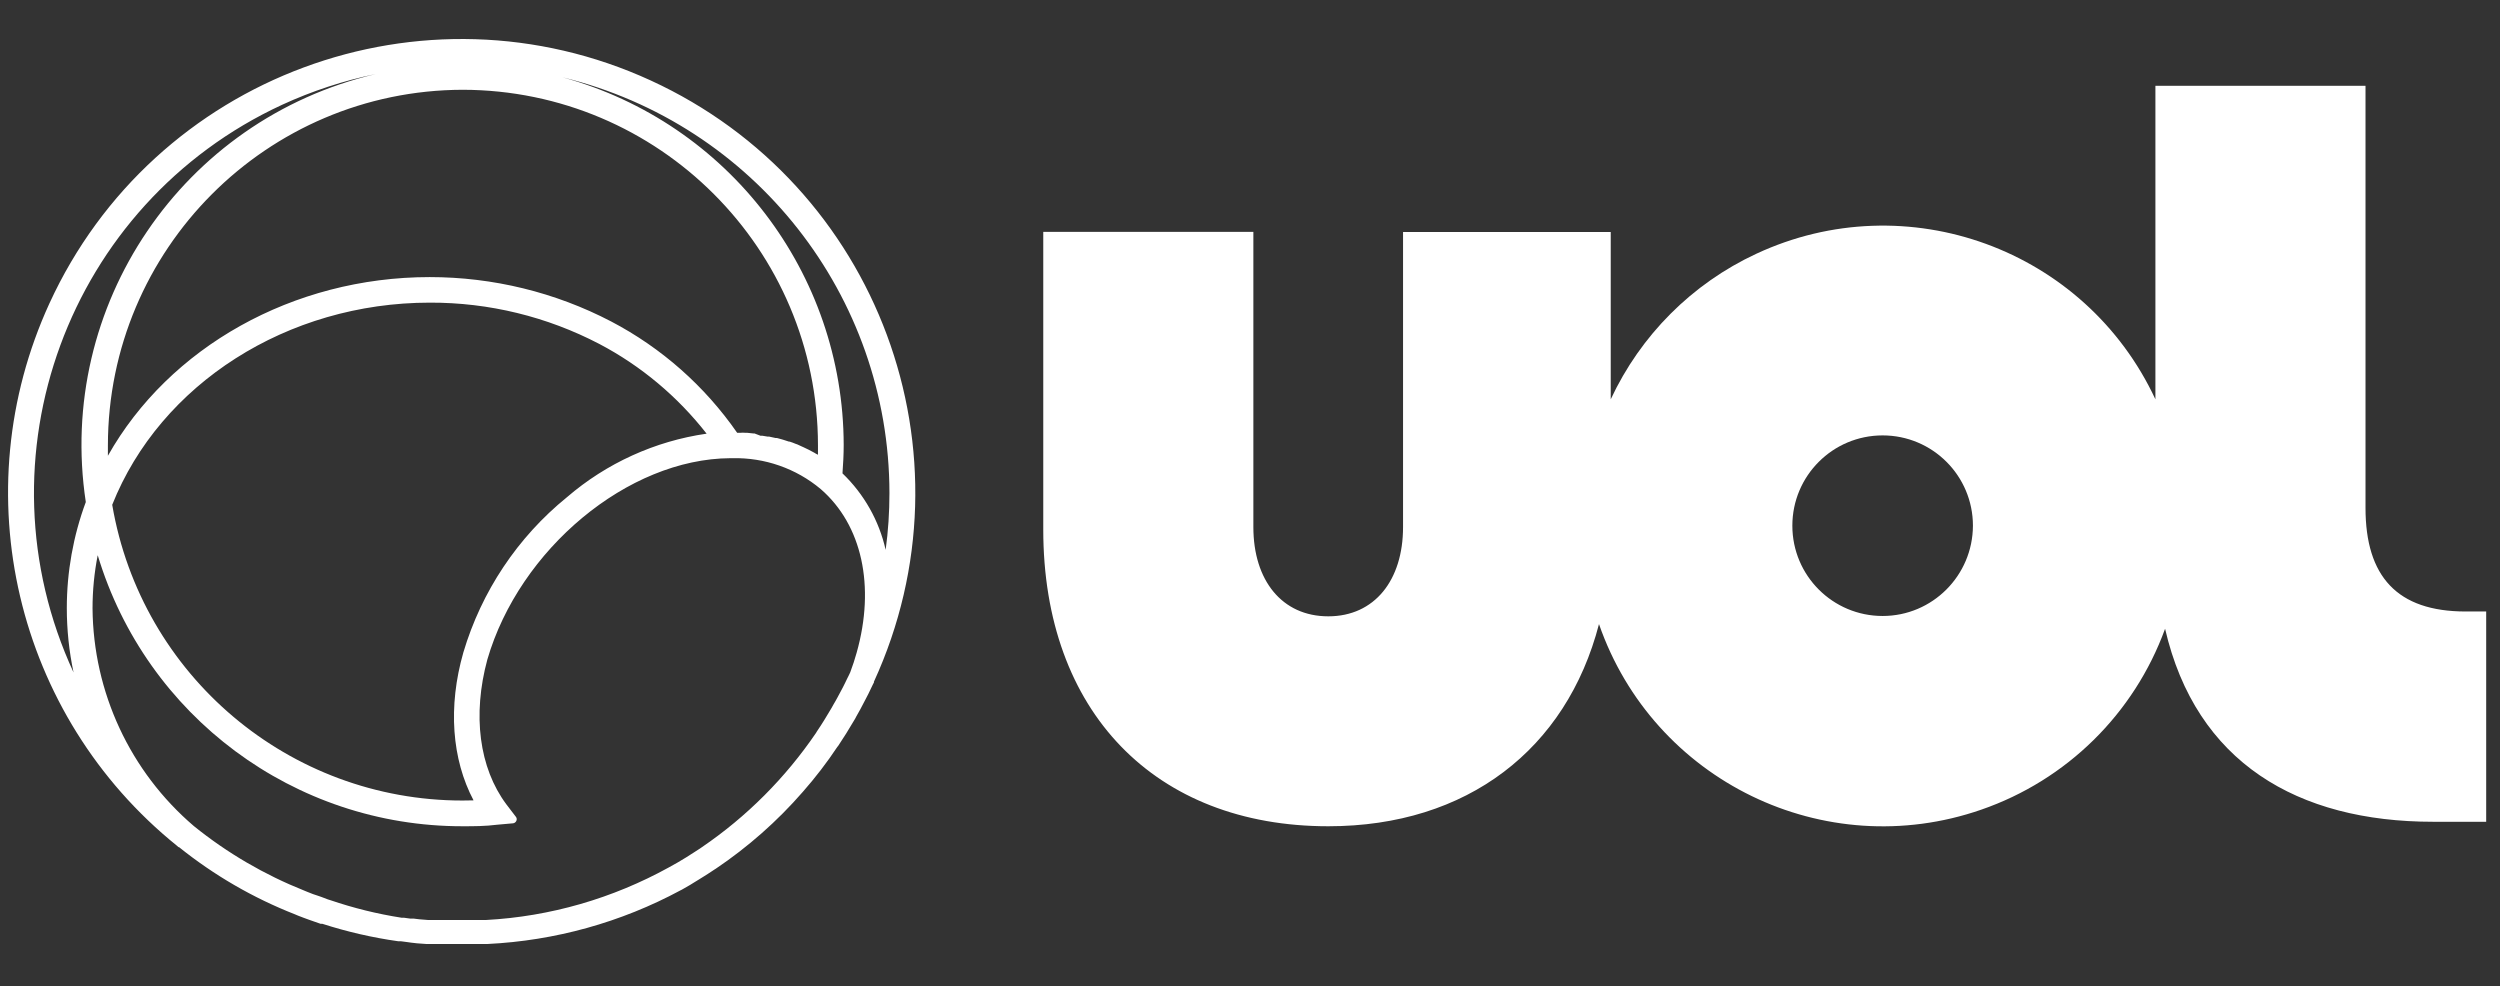
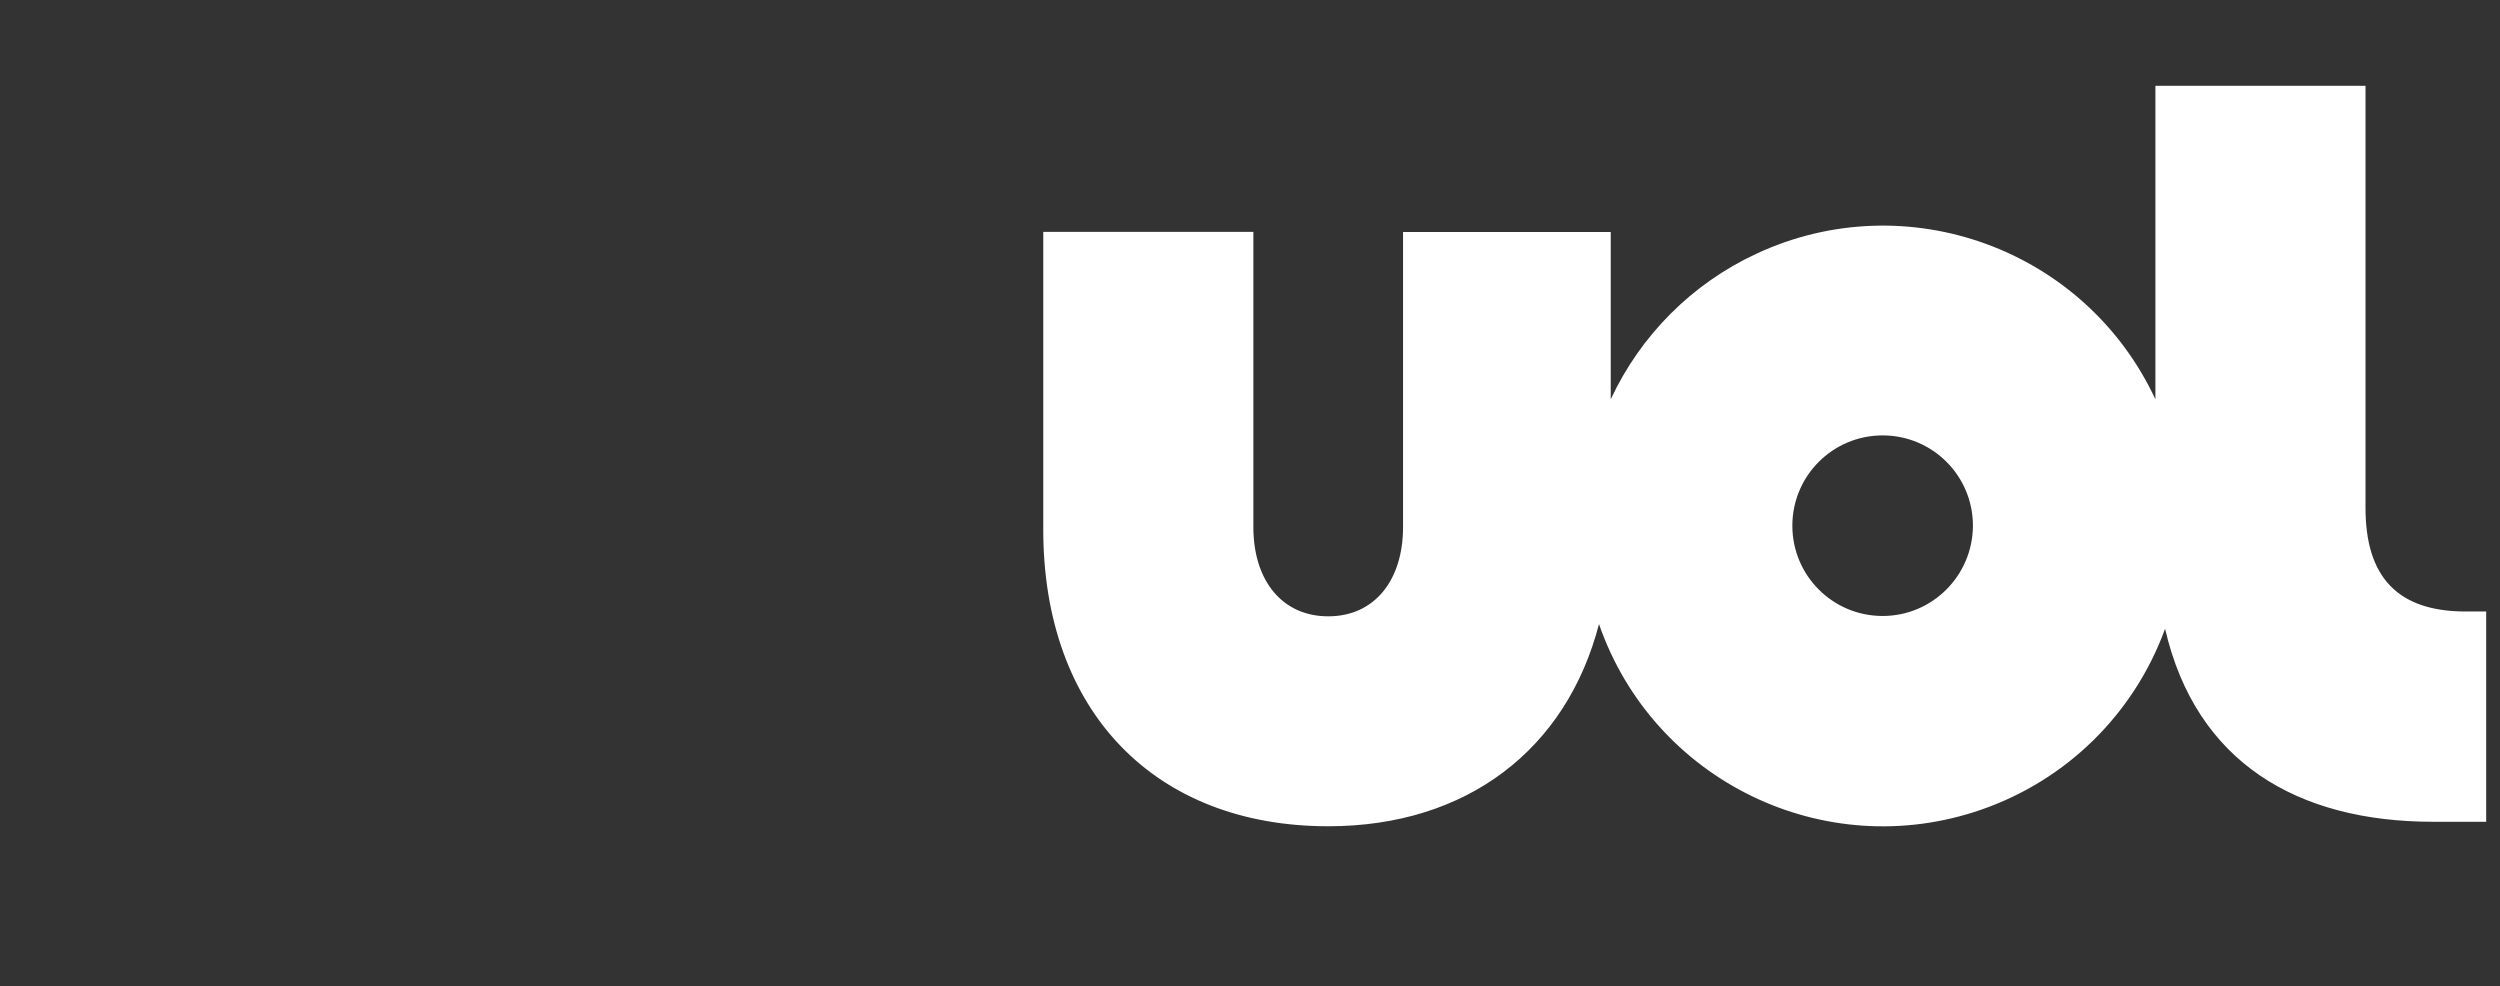
<svg xmlns="http://www.w3.org/2000/svg" version="1.1" id="Camada_1" x="0px" y="0px" viewBox="0 0 1448.1 571.3" style="enable-background:new 0 0 1448.1 571.3;" xml:space="preserve">
  <rect x="0" y="0" width="1448.1" height="571.3" fill="#333333" stroke="none" />
  <style type="text/css">
	.st0{fill:#FFFFFF;}
</style>
  <path class="st0" d="M1428.2,354.2c-39.7,0-58-20.3-58-60V49.7h-121.7v181.6c-40.6-87.1-144.1-124.9-231.2-84.3  c-37.2,17.3-67,47.2-84.3,84.3v-96.9H812.7v170.9c0,30.8-16.5,51.7-43.3,51.7c-26.9,0-43.4-20.9-43.4-51.7V134.3H604.3v172.4  c0,105.6,64.8,171.9,165.1,171.9c80.5,0,138-44.7,156.8-117.1c31.5,90.8,130.6,139,221.4,107.5c49.5-17.1,88.6-55.6,106.5-104.8  c17.9,77.5,76.8,111.8,155.2,111.8h30.8V354.2H1428.2z M1090.5,356.8c-28.9,0-52.3-23.4-52.3-52.3s23.4-52.3,52.3-52.3  c28.9,0,52.3,23.4,52.3,52.3l0,0C1142.7,333.4,1119.3,356.8,1090.5,356.8z" />
-   <path class="st0" d="M494.6,417.5c0.5-0.8,1-1.6,1.4-2.5l2.3-4.1c1.1-2,2.1-4.1,3.2-6.1l1.5-2.9c0.8-1.7,1.6-3.3,2.4-5  c0.2-0.5,0.5-1,0.8-1.5v-0.5c60.5-131.9,2.6-287.8-129.3-348.3S89.1,43.9,28.6,175.8c-50.1,109.3-19.7,238.6,73.9,314.1l0.9,0.8h0.3  c20.3,16.3,42.9,29.4,67.1,38.9l1.9,0.8l3.4,1.3l3.3,1.2l2,0.7l4.3,1.5h0.5h0.5c14.3,4.6,29,8,43.9,10.1h1.5l3.8,0.5l2.1,0.3  l3.5,0.4l5.5,0.4h2.4h3.8h2.4h4.1h8.1c2.4,0,4.7,0,7,0h1h6h0.5c39.1-1.9,77.4-12.5,111.9-31.1l0.8-0.4l4.7-2.7l2.1-1.3l3.1-1.9  l3.2-2l1.9-1.2l4.1-2.7l0.5-0.3c18.7-12.6,35.6-27.5,50.4-44.5c7.3-8.3,14-17,20.1-26.2l0.3-0.3  C488.6,427.4,491.7,422.5,494.6,417.5z M489.5,395.6c-0.4,0.8-0.8,1.7-1.3,2.6c-1,1.9-2,3.8-3.1,5.8c-1,1.9-1.4,2.5-2.1,3.7  s-0.9,1.6-1.4,2.5c-2.7,4.6-5.5,9.2-8.5,13.6l-0.4,0.7c-17.7,26-40.1,48.5-66.1,66.2l-1,0.7l-3.4,2.2l-2.2,1.4l-2.5,1.6l-3.5,2.1  l-1.5,0.9c-1.6,0.9-3.3,1.9-5,2.8l0,0c-32.6,18-68.8,28.5-106,30.5h-0.4h-5.5h-1h-6.6h-8H256h-2.2h-3.6H248l-5-0.4l-3.3-0.4h-2  l-3.6-0.5h-1.4c-14.1-2.2-27.9-5.6-41.4-10.2L190,521l-3.7-1.4l-2-0.7l-3-1l-3.3-1.3l-1.7-0.7c-23.1-9.2-44.7-21.8-64-37.4  C75.3,446.9,54,400.9,53.6,352.4c0-10.3,1-20.7,3-30.8c28.1,93.3,114,157.1,211.4,157c6.4,0,13,0,20.1-0.9l9-0.8  c1.3-0.1,2.3-1.3,2.2-2.6c0-0.4-0.2-0.8-0.5-1.2l-5.5-7.2c-15.8-21.2-19.7-51.8-11-83.9c18.6-63.9,81.4-116.3,140.8-116.6h1.2  c18.6-0.4,36.8,5.9,51.1,17.9c23.9,20.7,31.7,56.2,20.8,94.8c-1,3.7-2.3,7.5-3.7,11.3l-0.7,1.5C491,392.4,490.3,394,489.5,395.6  L489.5,395.6z M268,52c113.6,0.2,205.7,92.2,205.8,205.9c0,1.9,0,3.7,0,5.5l-1.2-0.6l-0.8-0.5c-2.1-1.2-4.3-2.3-6.5-3.3l-0.9-0.4  l-2.6-1.2l-0.9-0.3c-1.1-0.5-2.3-0.9-3.5-1.3H457l-3.1-1l-1-0.3l-2.9-0.8h-0.8l-3.7-0.8h-0.9l-3-0.5h-1.1l-3.4-1.3h-0.5l-3.8-0.4h-1  c-1-0.1-2-0.1-3,0H427c-18.8-27.1-43.8-49.2-73-64.5c-32.4-16.9-68.5-25.7-105.1-25.7c-79.2,0-151,40.7-186.4,103.5c0-2,0-4,0-6  C62.6,144.4,154.5,52.3,268,52z M274.3,463.6l-6.4,0.1c-100.3,0-186-72.3-202.9-171.3C92.9,222.3,166.5,175.3,249,175.3  c34.2-0.1,67.8,8.1,98.1,23.9c24.2,12.7,45.4,30.5,62.2,52c-29.9,4.3-58,17.1-80.9,36.8c-28.6,23.2-49.5,54.6-60,89.9  C259.4,409.3,261.7,439.8,274.3,463.6z M515.2,285.6c0,11-0.7,22-2.2,32.9c-3.8-16.9-12.5-32.3-25-44.3c0.4-5.5,0.7-11,0.7-16.5  c-0.2-99.5-66.8-186.6-162.8-212.9C436.9,71.9,515.1,171.3,515.2,285.6z M217.6,42.9C105.6,69.2,32.5,177,49.7,290.8  c-7.3,19.7-11,40.5-11,61.4c0,12.5,1.3,25,3.9,37.3c-57.4-124.2-3.3-271.4,120.8-328.8C180.8,52.7,199,46.7,217.6,42.9z" />
</svg>